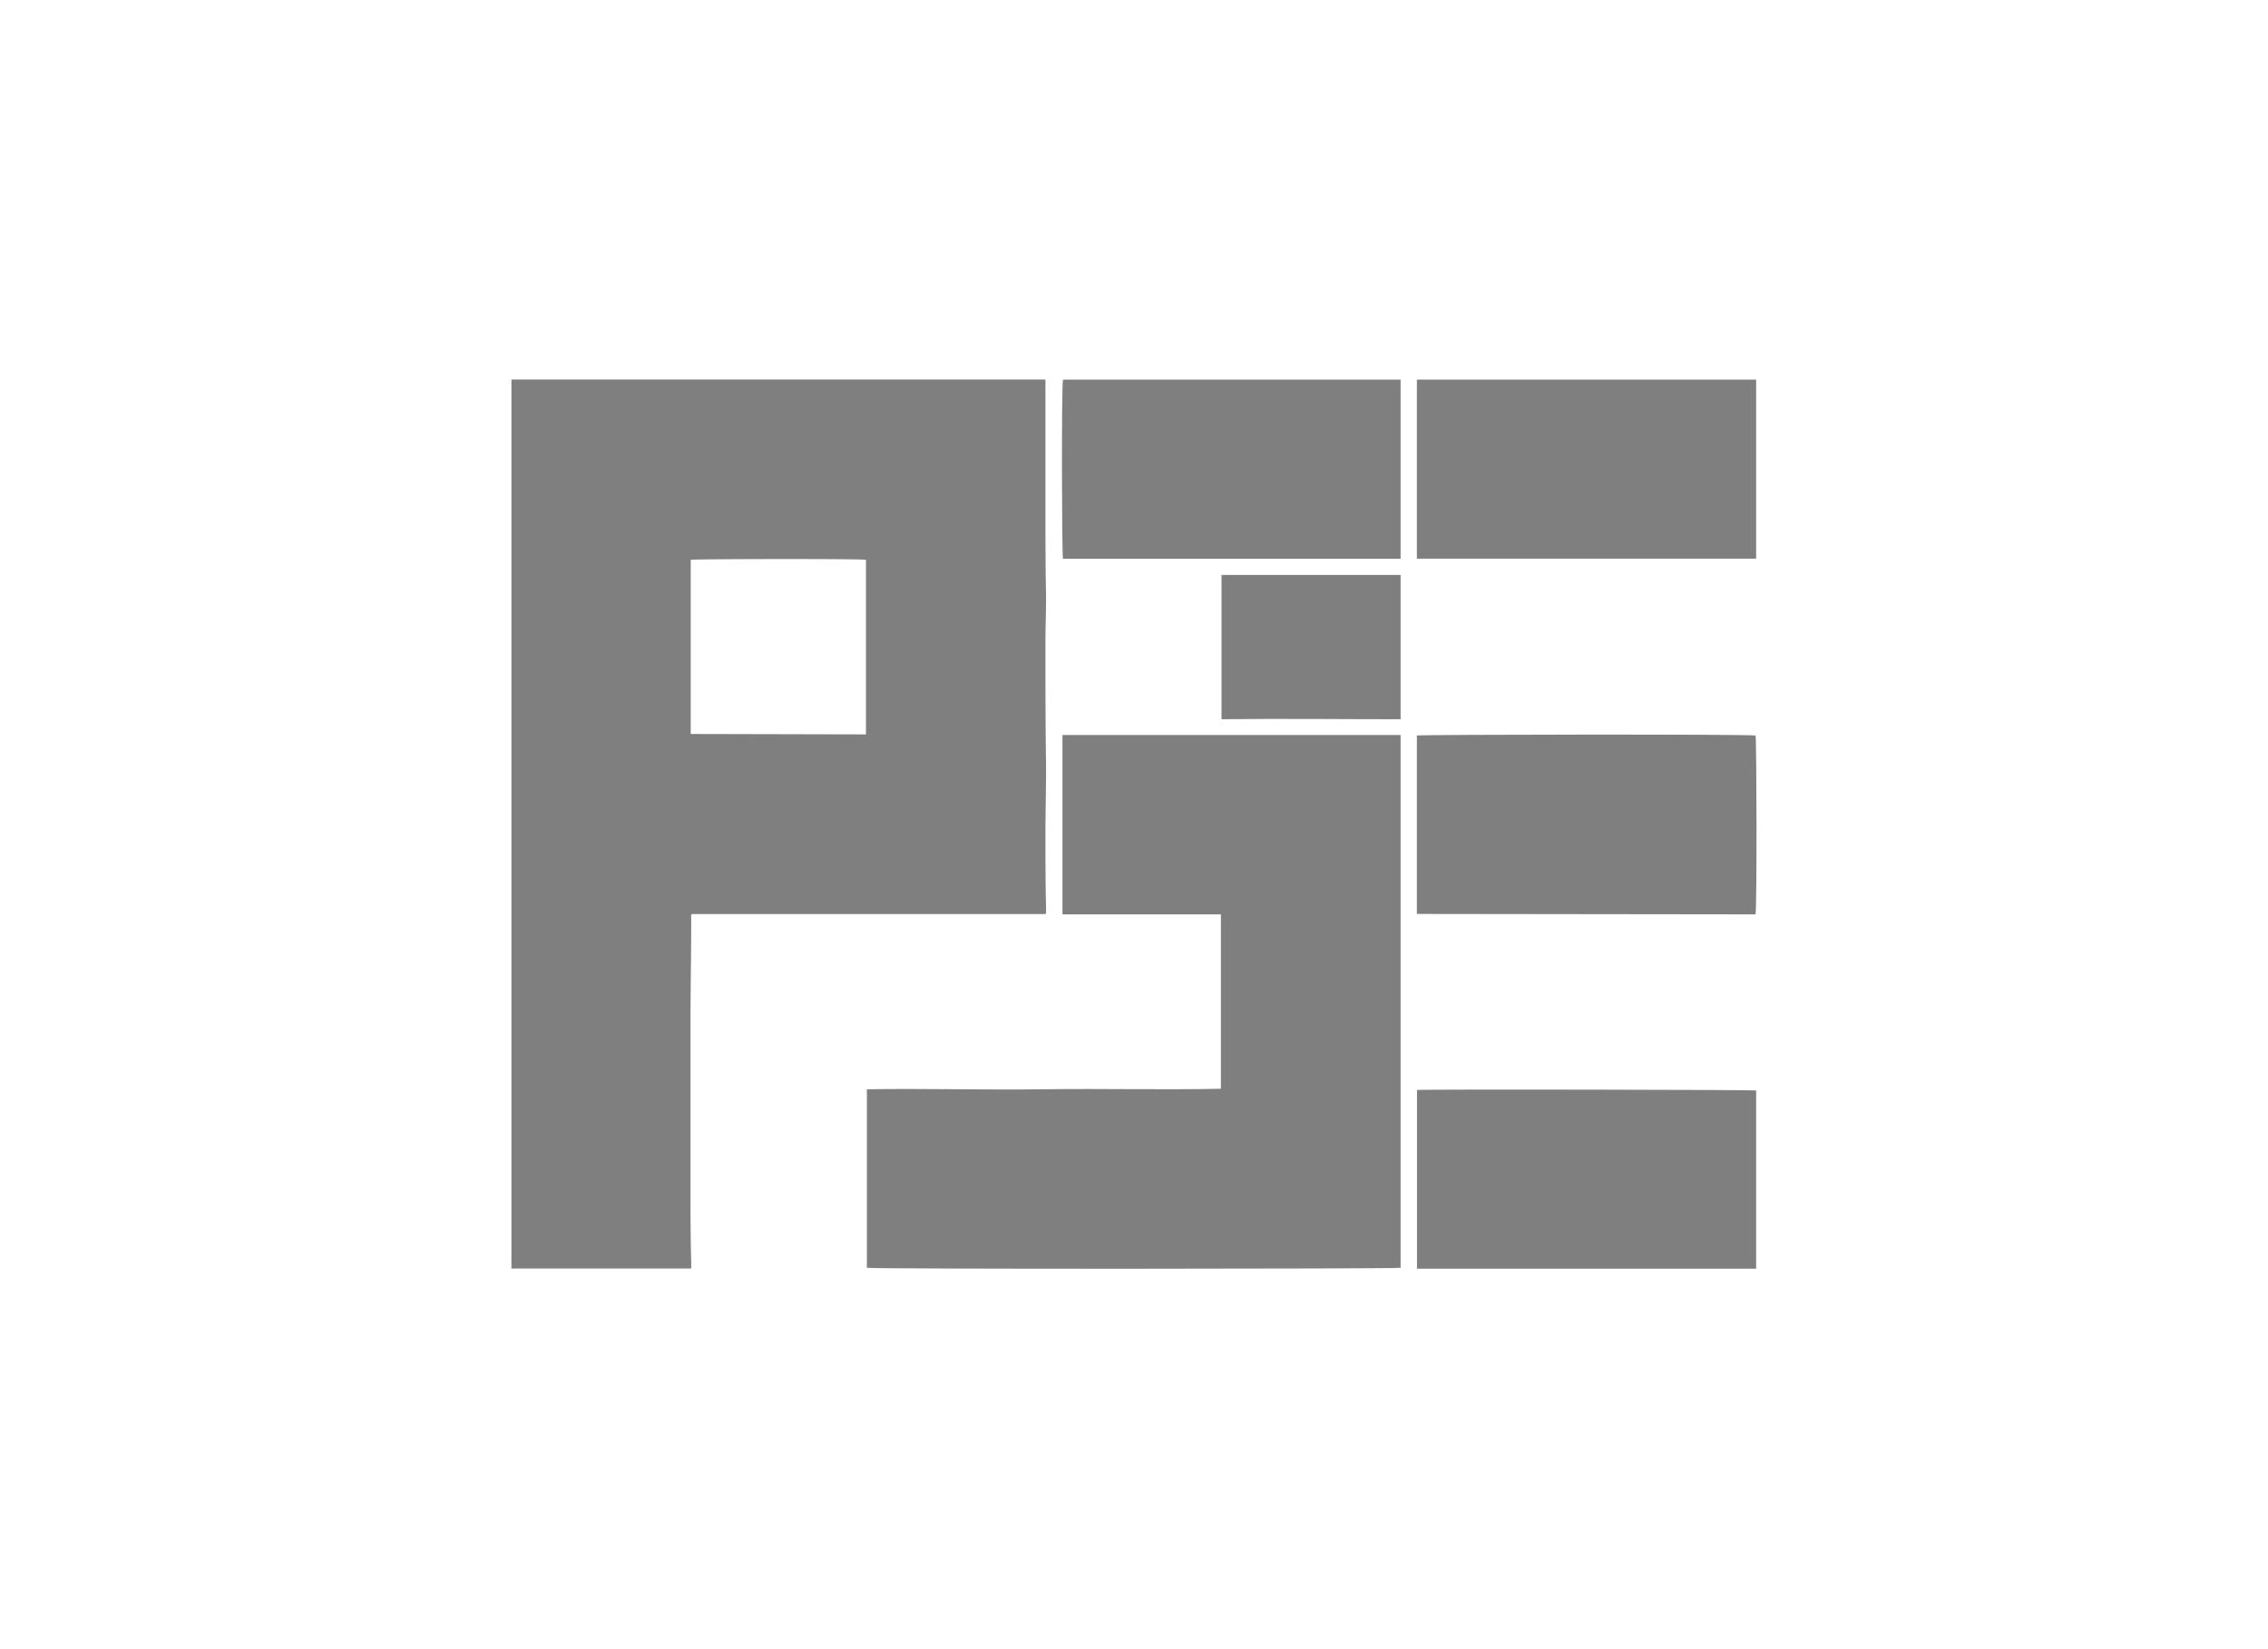
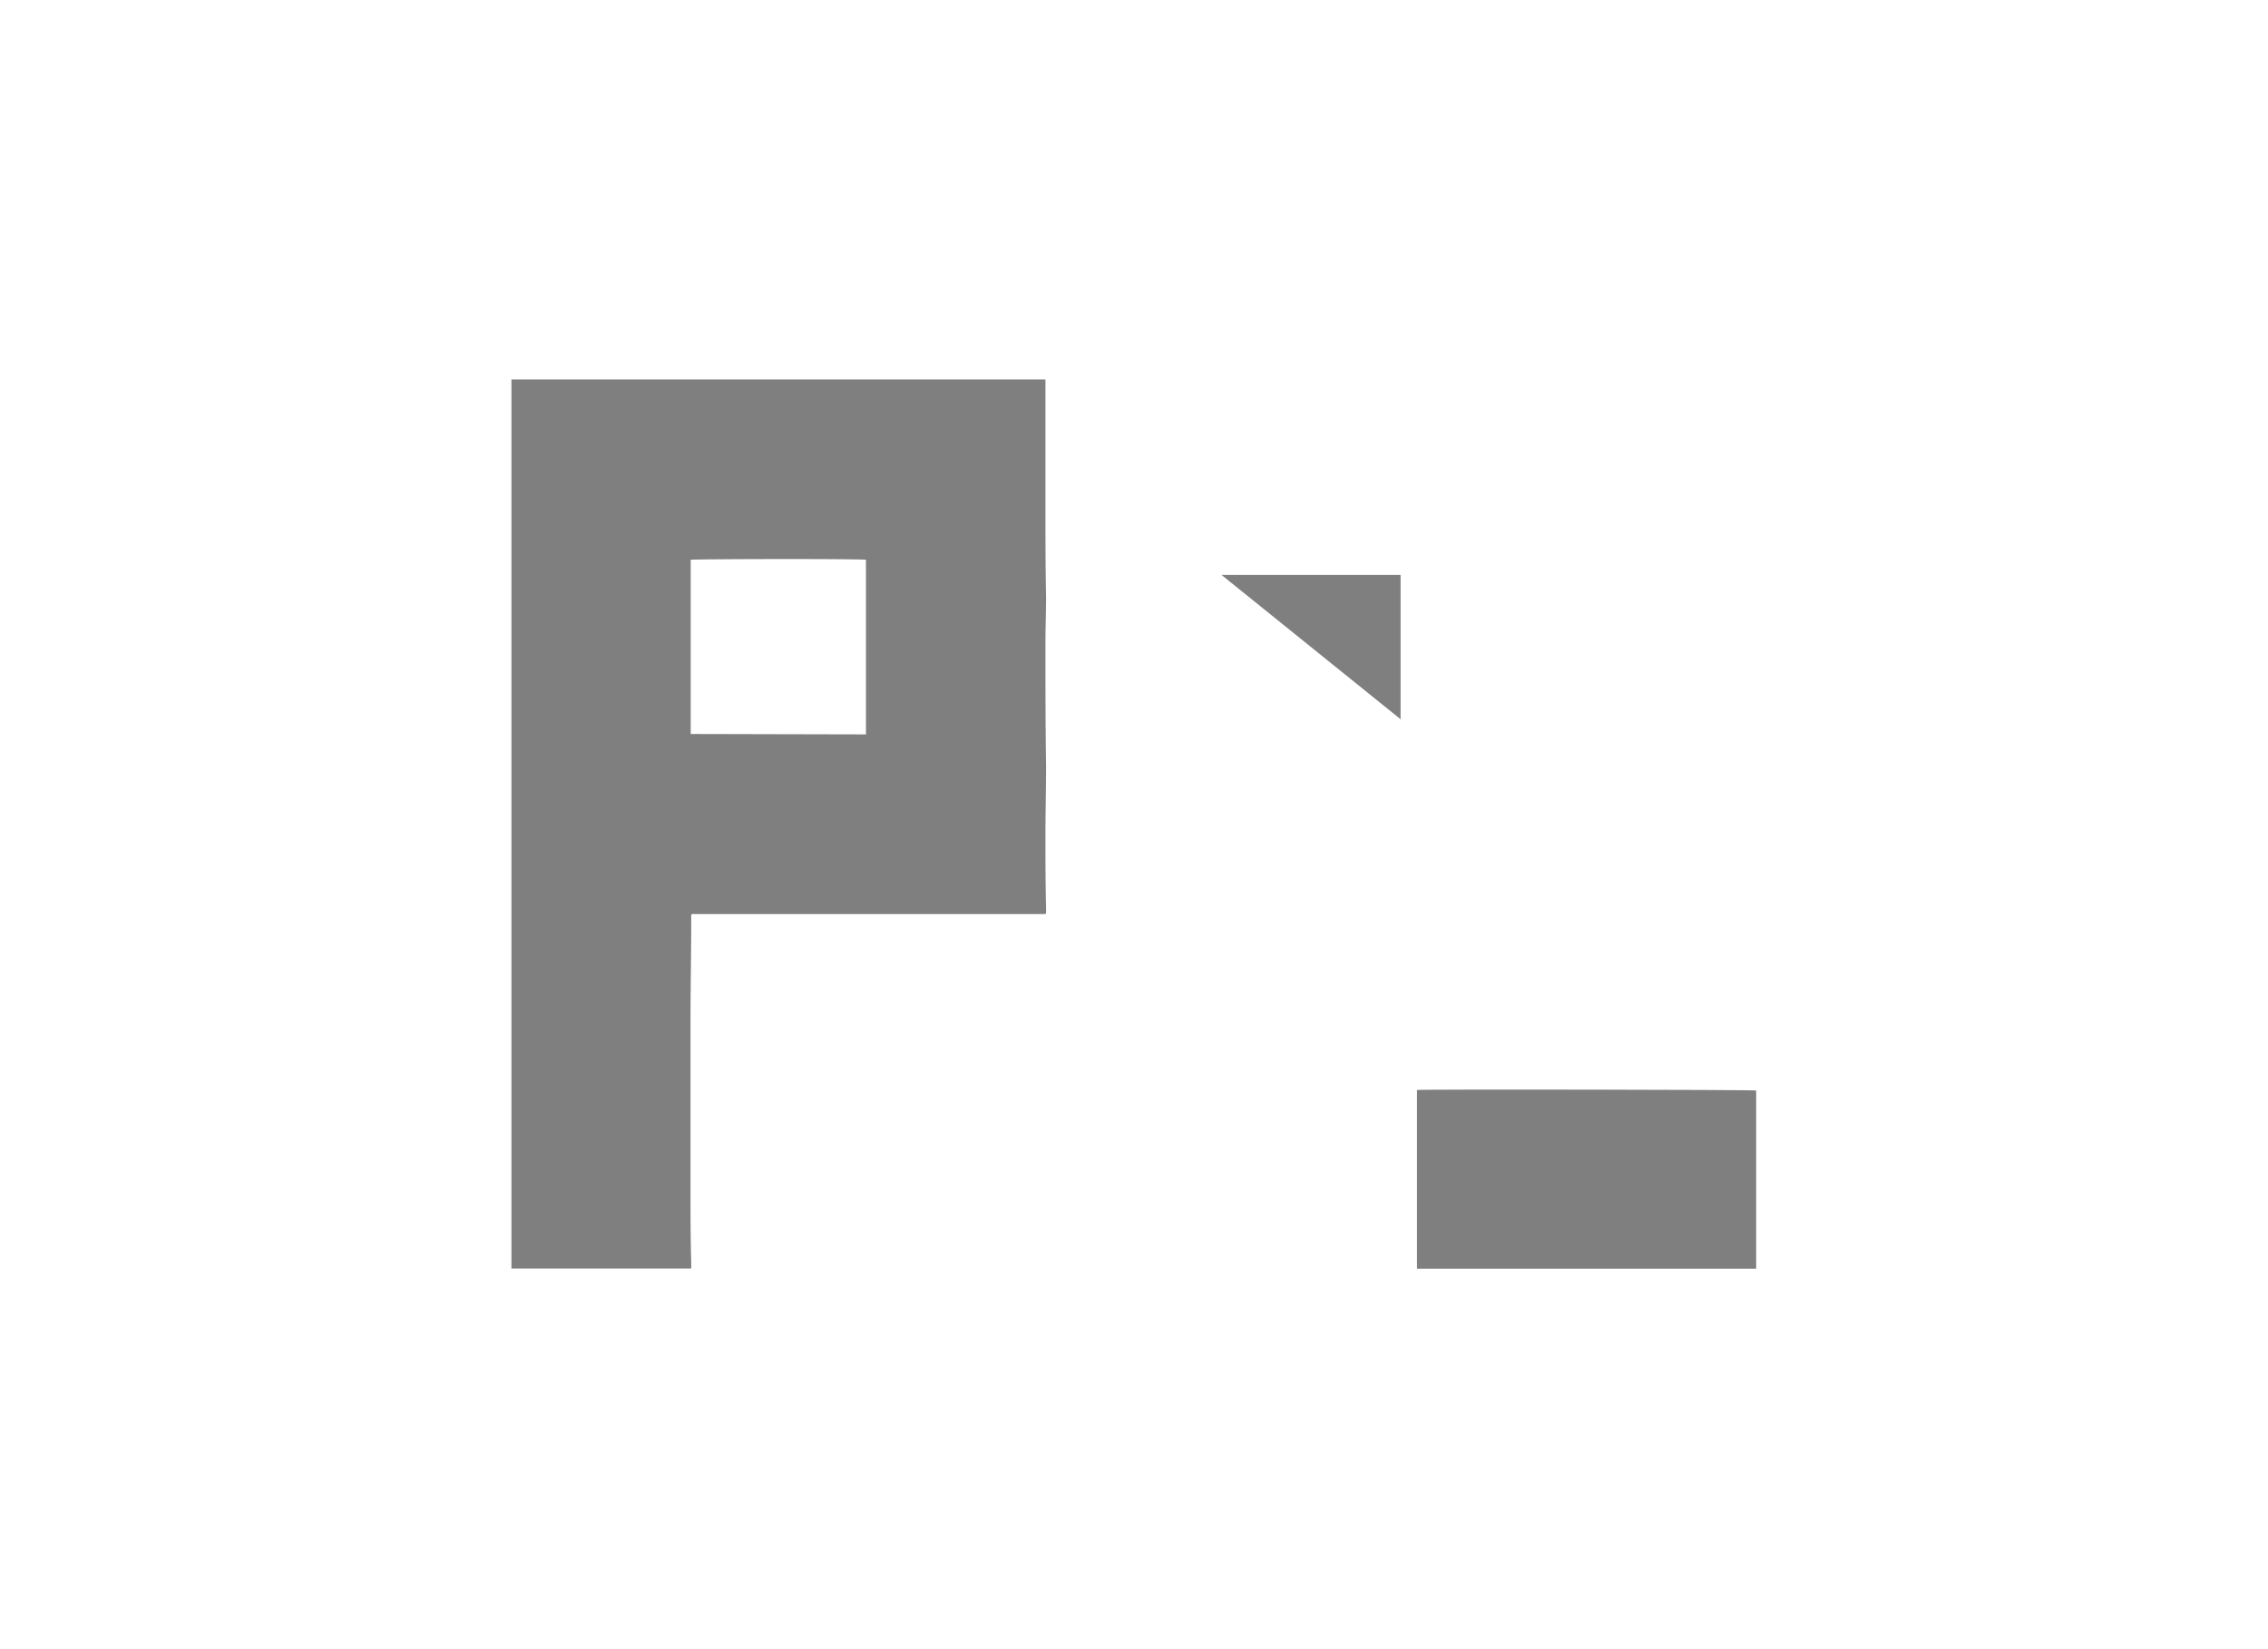
<svg xmlns="http://www.w3.org/2000/svg" id="Capa_1" data-name="Capa 1" viewBox="0 0 220 160">
  <defs>
    <style>.cls-1{opacity:0.5;}</style>
  </defs>
  <g class="cls-1">
    <path d="M49.61,36.82h51.8c0,.21,0,.41,0,.62,0,3.84,0,7.67,0,11.51,0,3,0,6,.06,8.94,0,1.5-.06,3-.06,4.49,0,4,0,7.92.06,11.88,0,2.27-.06,4.53-.06,6.8s0,4.63.06,7c0,.2,0,.39,0,.55l-.08.07,0,0H67.13l-.08.07a2.73,2.73,0,0,0,0,.32c0,3.18-.06,6.35-.07,9.53q0,8.49,0,17c0,2.29,0,4.57.07,6.85v.62H49.61ZM84,71.25V54.31c-.66-.11-16.59-.08-17,0v16.9Z" />
-     <path d="M118.43,105.63V88.71H103.06V71.31h32.8V123c-.35.11-51,.14-51.77,0V105.68c5.73-.09,11.46.08,17.18,0S112.68,105.75,118.43,105.63Z" />
-     <path d="M137.44,36.83h32.91V54.2H137.44Z" />
-     <path d="M137.44,88.67V71.36c.38-.1,32.06-.14,32.85,0,.11.37.14,16.69,0,17.35Z" />
-     <path d="M135.86,36.83V54.21H103.11c-.11-.41-.15-16.56,0-17.38Z" />
    <path d="M170.35,105.8v17.29h-32.9V105.75C137.71,105.67,170,105.72,170.35,105.8Z" />
-     <path d="M118.49,55.78h17.37v14c-5.79,0-11.55-.07-17.37,0Z" />
+     <path d="M118.49,55.78h17.37v14Z" />
  </g>
</svg>